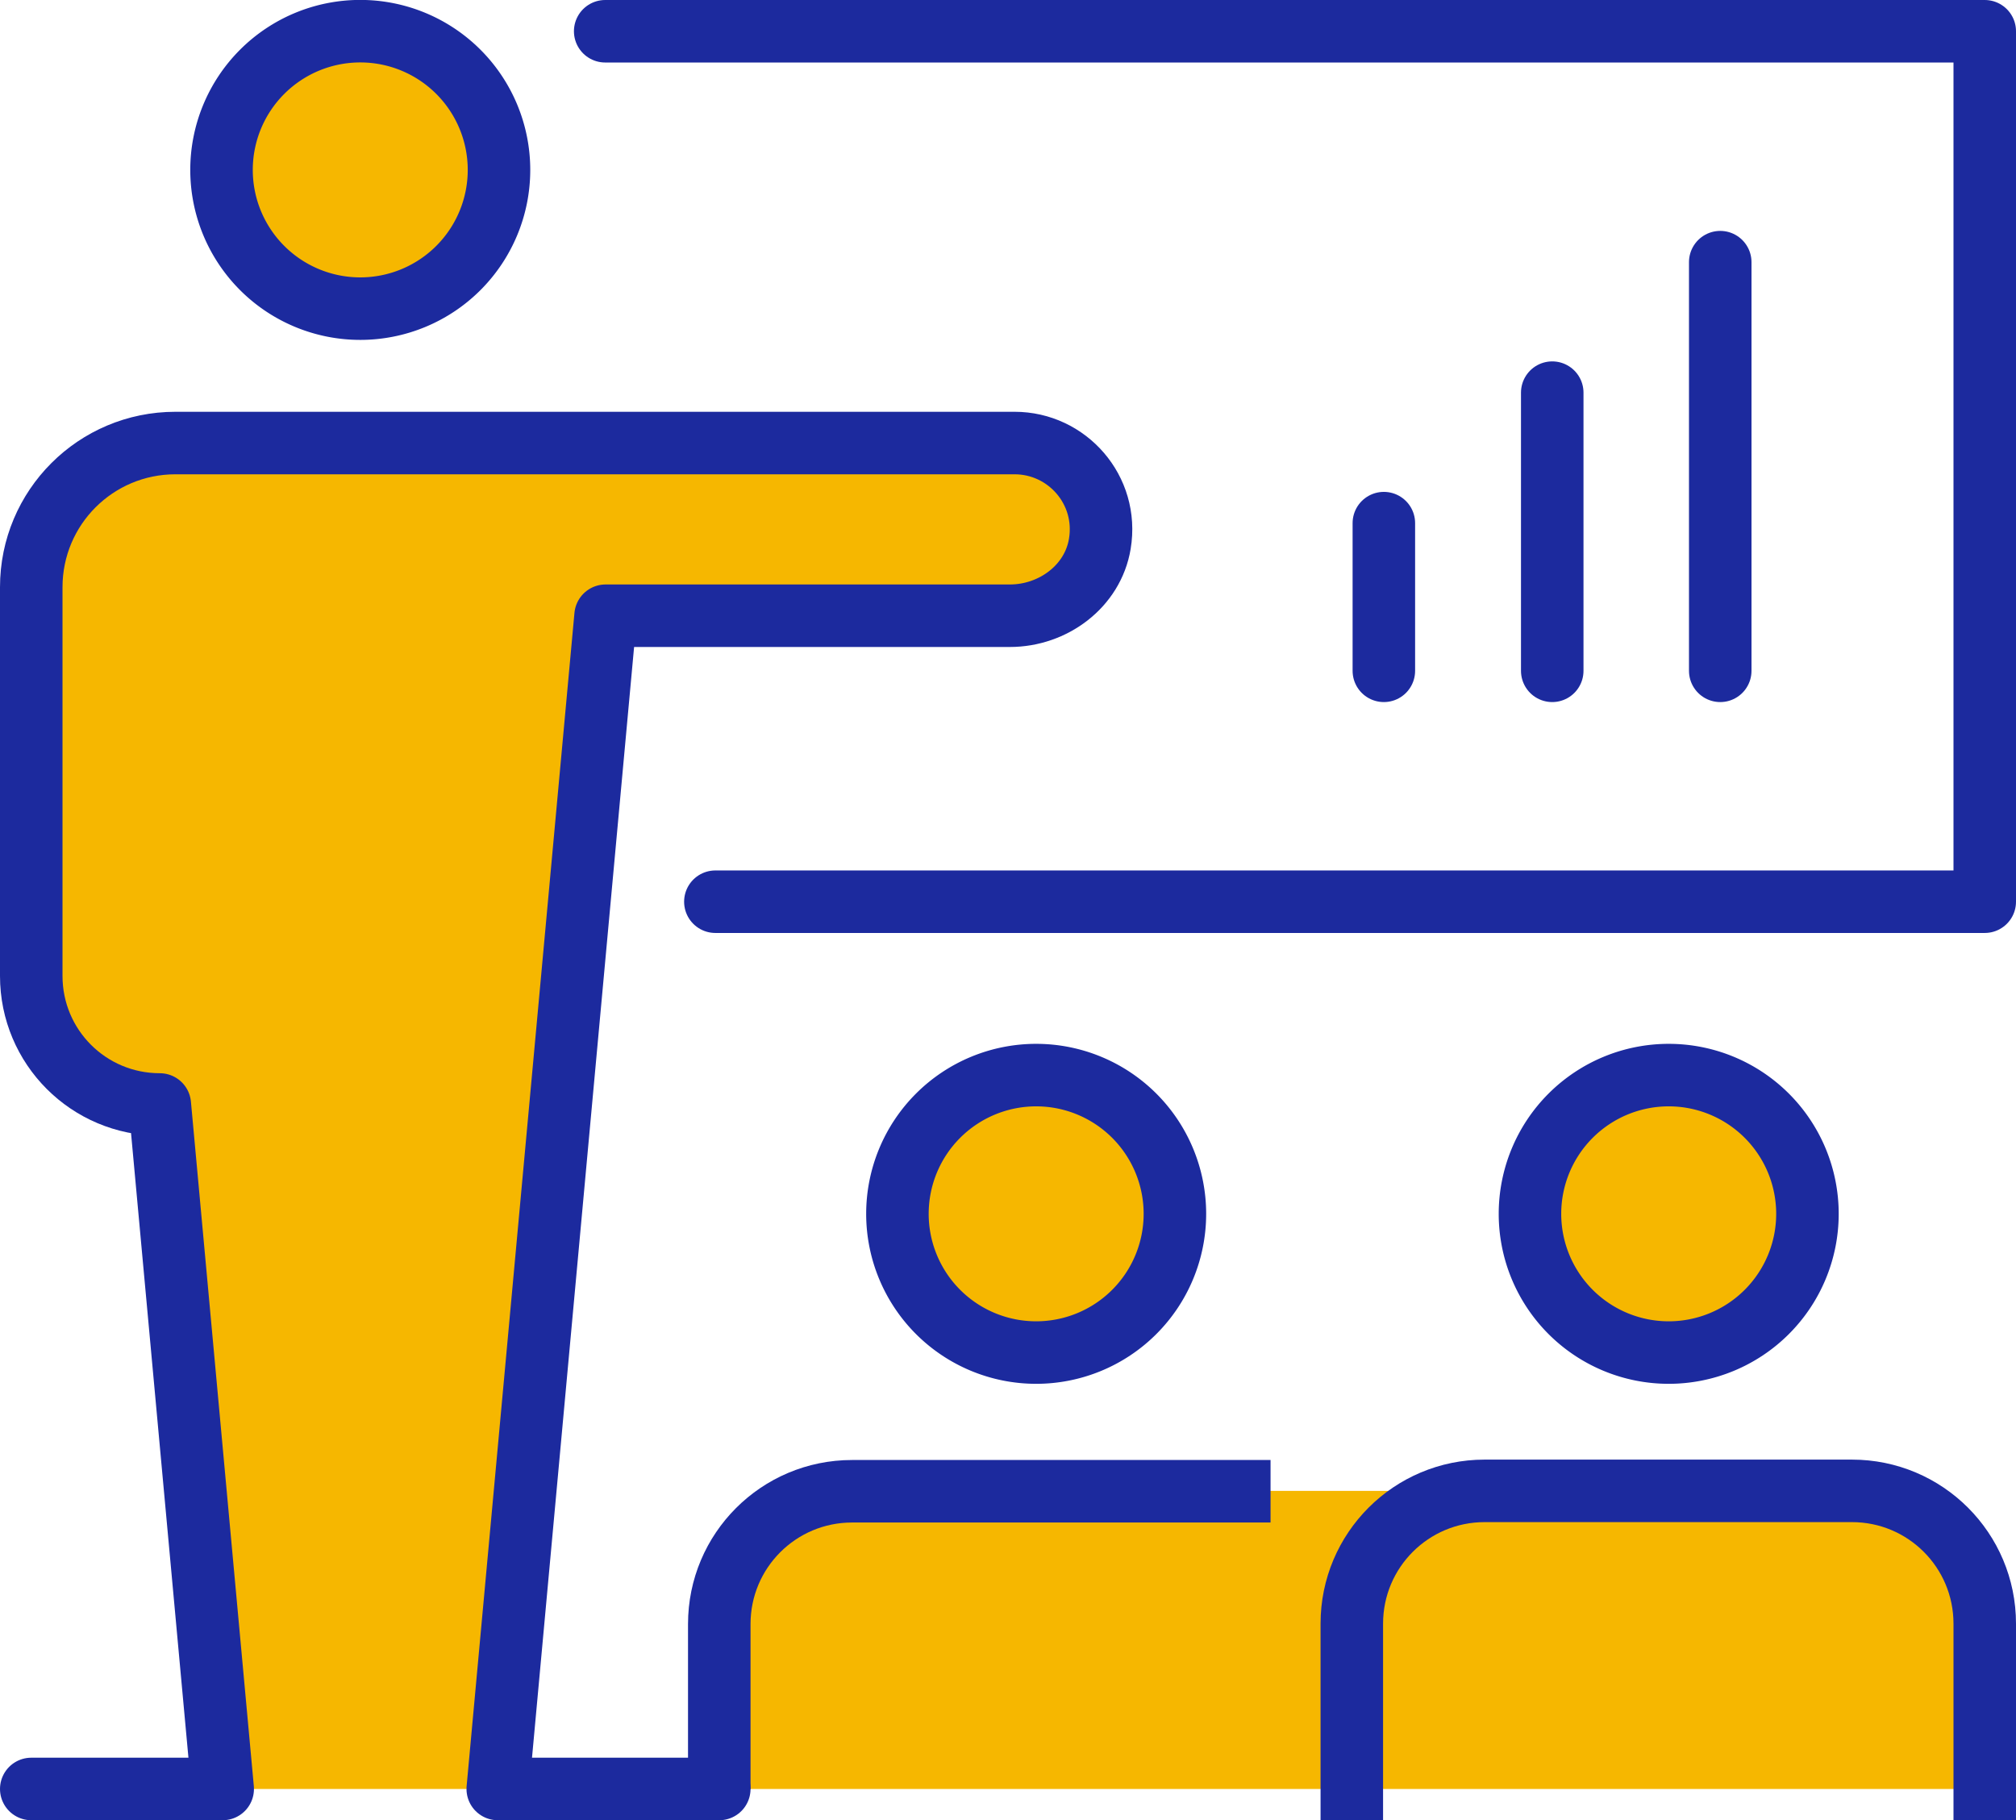
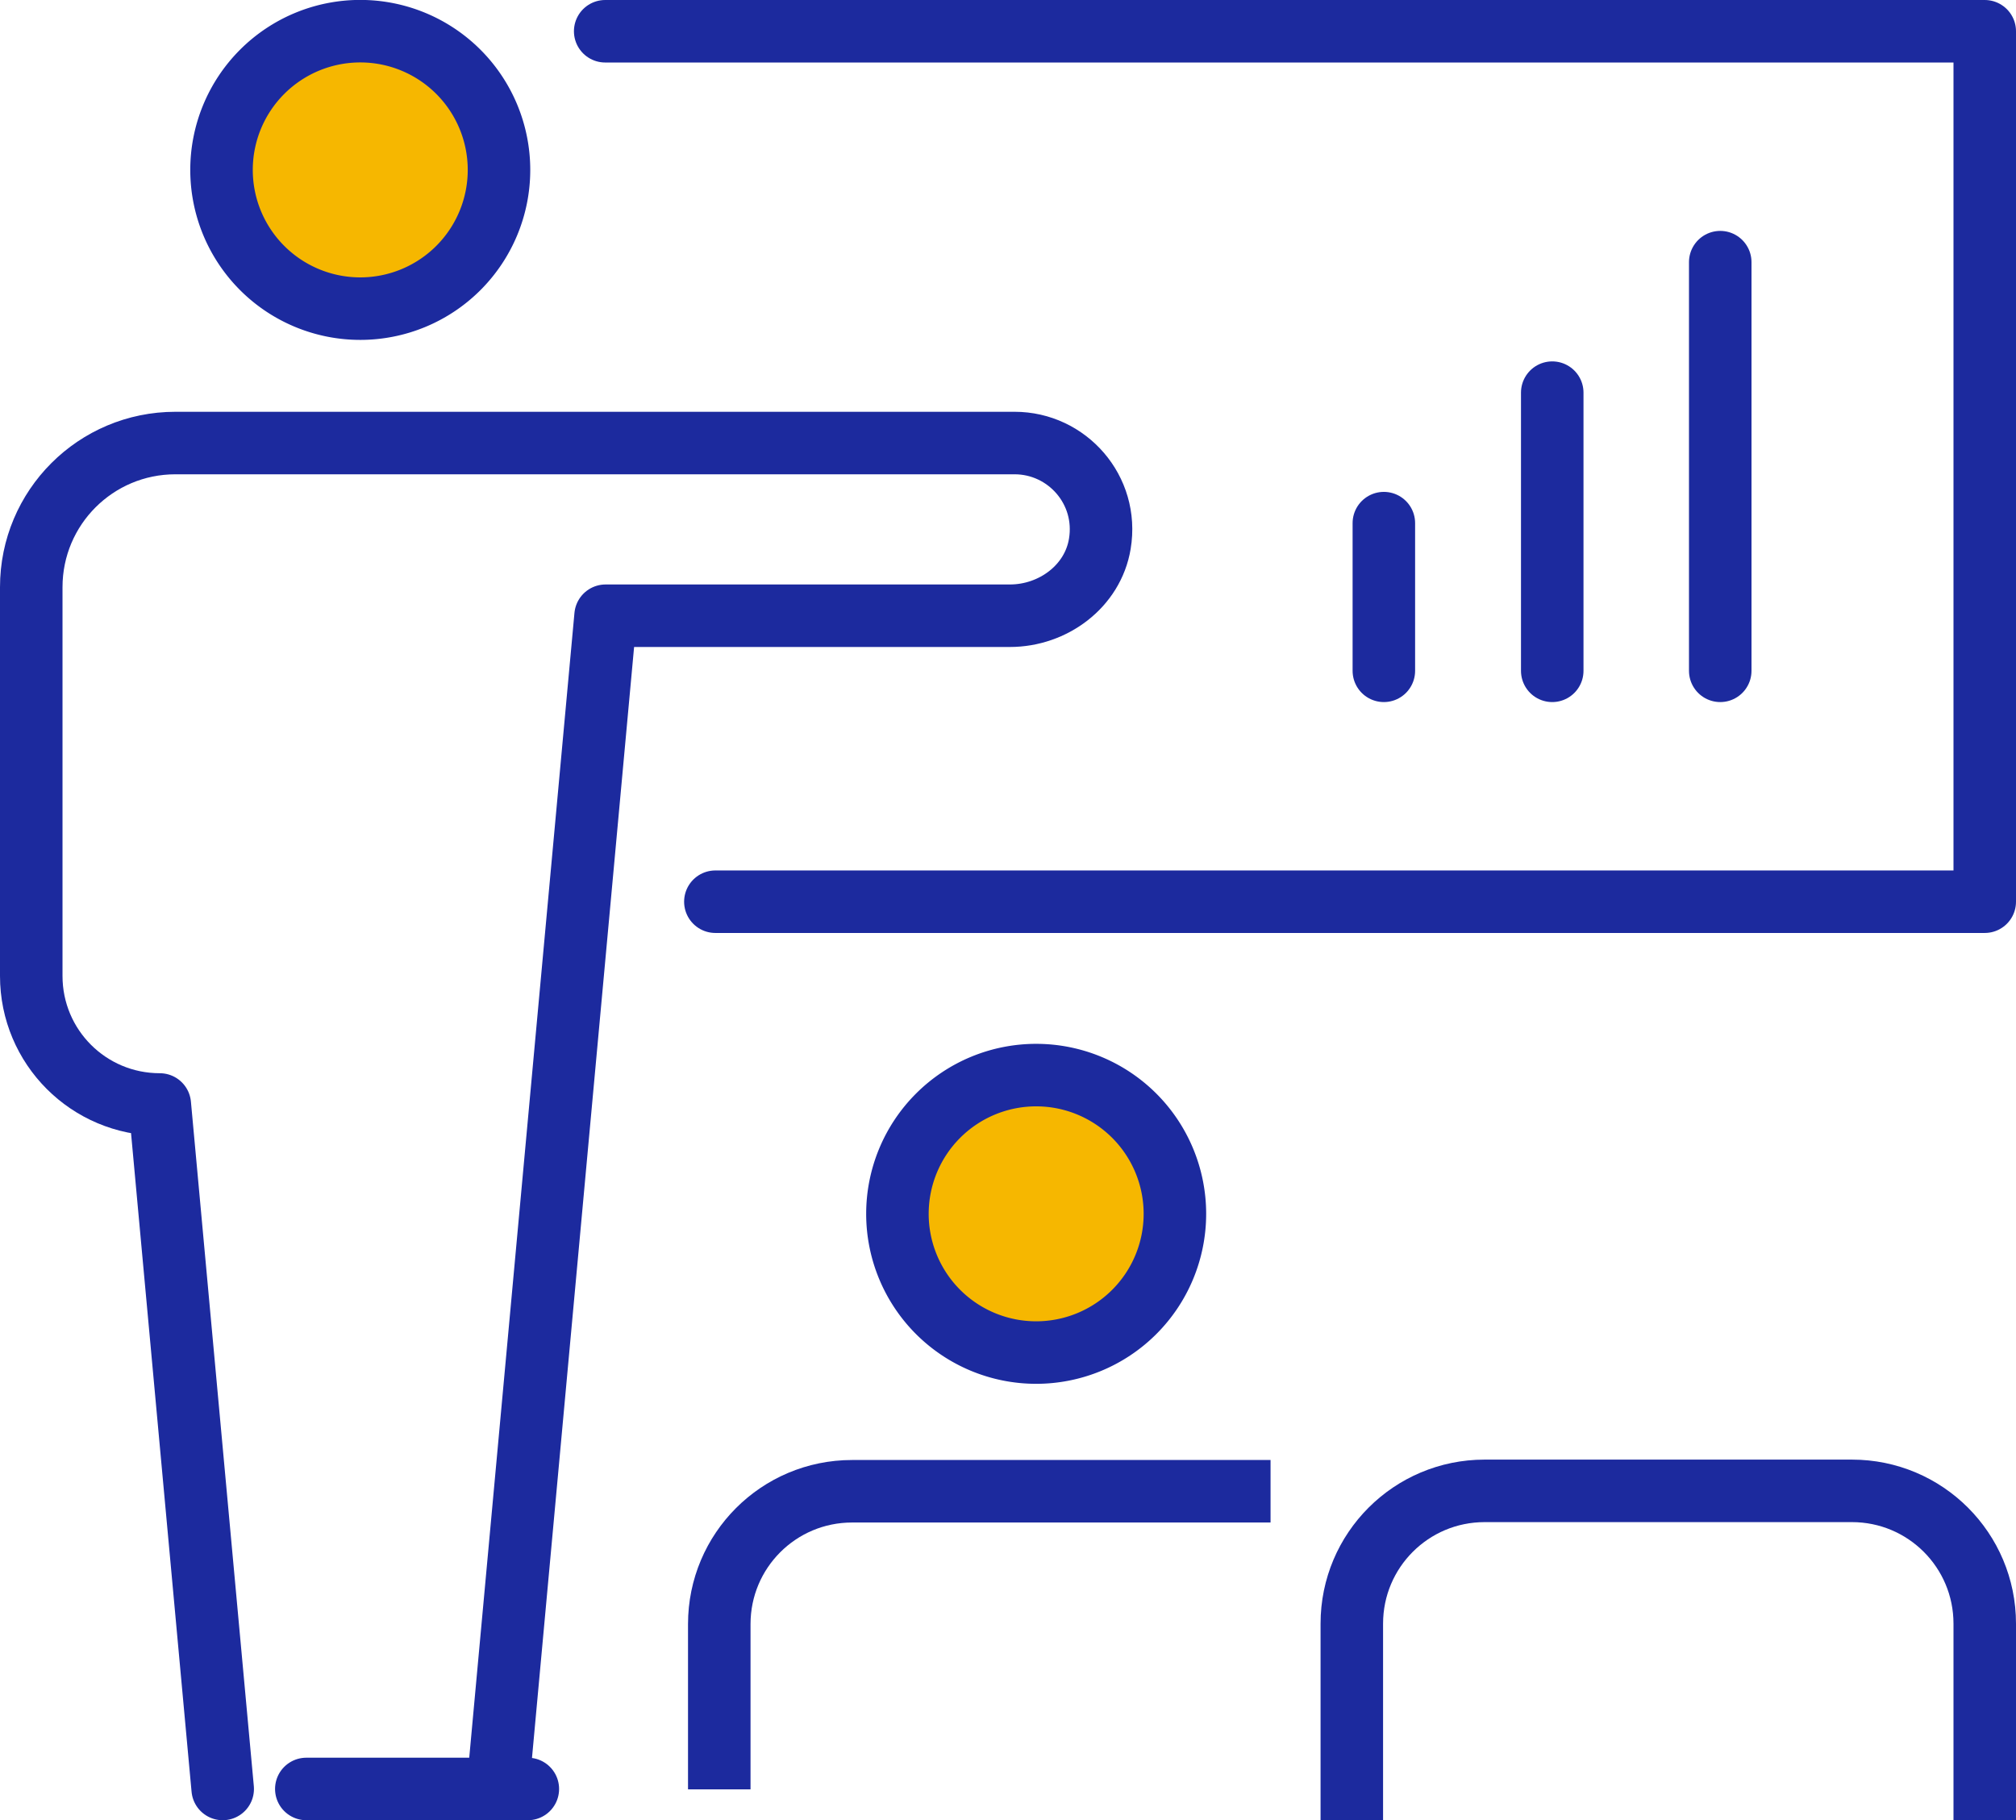
<svg xmlns="http://www.w3.org/2000/svg" id="_レイヤー_2" viewBox="0 0 51.6 46.59">
  <defs>
    <style>.cls-2,.cls-3{stroke:#1c2a9e;stroke-width:1.6px}.cls-3{fill:none}.cls-2,.cls-3{stroke-linecap:round;stroke-linejoin:round}.cls-2,.cls-5{fill:#f6b700}.cls-5{stroke-width:0}</style>
  </defs>
  <g id="artwork">
    <path class="cls-3" d="M15.49.8H50.8v22.28H18.31m17.11-9.69v3.78m4.31-7.12v7.12m4.3-10.46v10.46" />
    <path class="cls-2" d="M26.52 34.62a3.55 3.55 0 11.002-7.102 3.55 3.55 0 01-.002 7.102z" />
-     <path class="cls-5" d="M50.8 45.79v-4.23c0-1.88-1.52-3.4-3.4-3.4H21.8c-1.88 0-3.4 1.52-3.4 3.4v4.23h32.39z" />
    <path d="M32.52 38.17H21.81c-1.88 0-3.4 1.52-3.4 3.4v4.23" stroke-miterlimit="10" fill="none" stroke="#1c2a9e" stroke-width="1.6" />
-     <path class="cls-2" d="M42.71 34.62a3.55 3.55 0 11.002-7.102 3.55 3.55 0 01-.002 7.102z" />
    <path d="M50.8 45.79v-4.23c0-1.88-1.52-3.4-3.4-3.4H38c-1.88 0-3.4 1.52-3.4 3.4v4.23" stroke-miterlimit="10" fill="none" stroke="#1c2a9e" stroke-width="1.6" stroke-linecap="square" />
    <path class="cls-2" d="M9.22 7.9A3.55 3.55 0 119.222.798 3.55 3.55 0 019.22 7.9z" />
-     <path class="cls-5" d="M12.74 45.79l2.76-30.03h10.35c1.1 0 2.12-.75 2.3-1.84.23-1.38-.84-2.58-2.18-2.58H4.49C2.45 11.34.8 12.99.8 15.03v9.95c0 1.82 1.47 3.29 3.29 3.29L5.7 45.79h7.03z" />
-     <path class="cls-3" d="M12.74 45.79l2.76-30.03h10.35c1.1 0 2.12-.75 2.3-1.84.23-1.38-.84-2.58-2.18-2.58H4.49C2.45 11.34.8 12.99.8 15.03v9.95c0 1.82 1.47 3.29 3.29 3.29L5.7 45.79m-4.9 0h4.9m7.04 0h5.67" />
+     <path class="cls-3" d="M12.74 45.79l2.76-30.03h10.35c1.1 0 2.12-.75 2.3-1.84.23-1.38-.84-2.58-2.18-2.58H4.49C2.45 11.34.8 12.99.8 15.03v9.95c0 1.82 1.47 3.29 3.29 3.29L5.7 45.79m-4.9 0m7.04 0h5.67" />
  </g>
</svg>